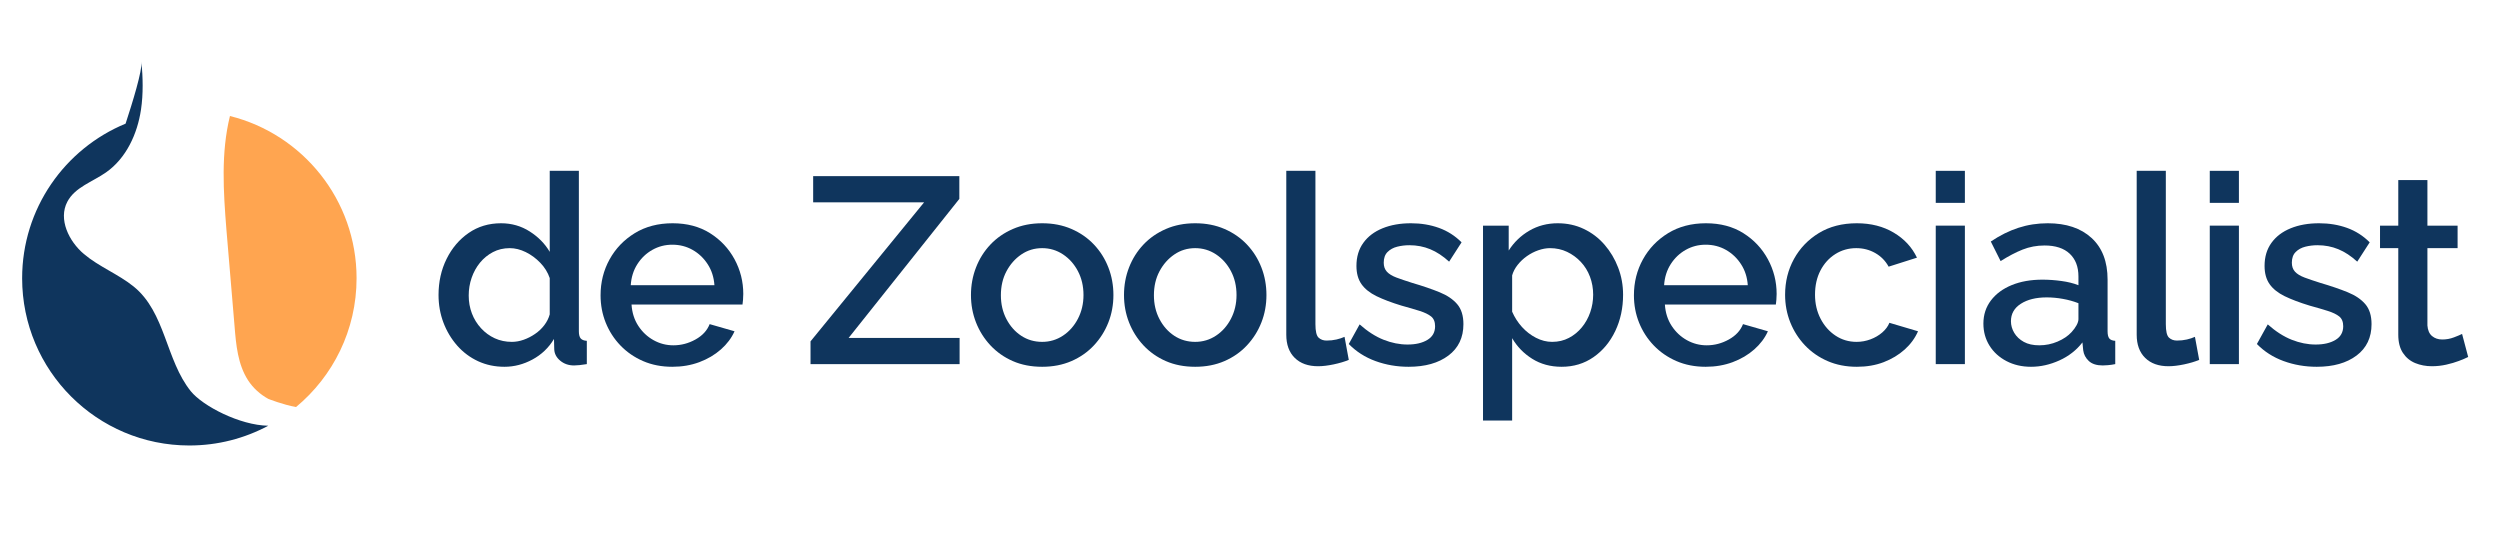
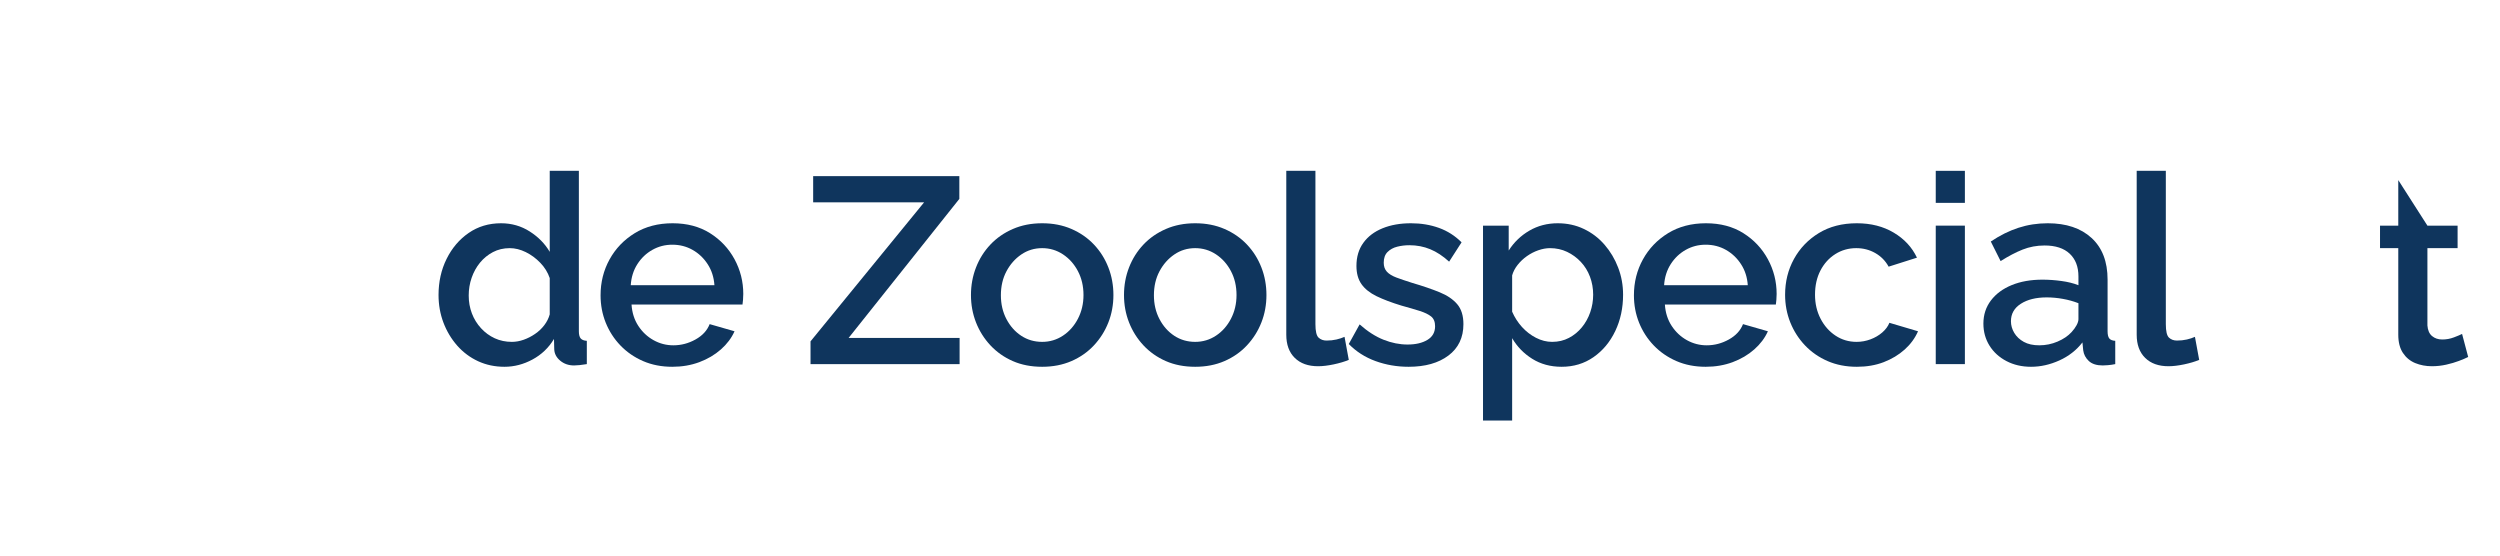
<svg xmlns="http://www.w3.org/2000/svg" version="1.0" preserveAspectRatio="xMidYMid meet" height="400" viewBox="0 0 1350 300" zoomAndPan="magnify" width="1800">
  <defs>
    <g />
    <clipPath id="4b283cd293">
      <path clip-rule="nonzero" d="M 11.953 33.324 L 144.984 33.324 L 144.984 240.562 L 11.953 240.562 Z M 11.953 33.324" />
    </clipPath>
    <clipPath id="af2ea1b630">
-       <path clip-rule="nonzero" d="M 120.641 62.586 L 192.547 62.586 L 192.547 219.957 L 120.641 219.957 Z M 120.641 62.586" />
-     </clipPath>
+       </clipPath>
  </defs>
  <g clip-path="url(#4b283cd293)">
-     <path fill-rule="nonzero" fill-opacity="1" d="M 103.039 211.27 C 89.457 194.414 89.426 168.629 72.125 154.688 C 63.805 147.98 53.492 144.066 45.324 137.176 C 37.16 130.281 31.391 118.395 36.359 108.938 C 40.477 101.094 49.992 98.18 57.25 93.098 C 68.145 85.469 74.172 72.352 76.137 59.195 C 77.41 50.633 77.168 41.969 76.395 33.324 L 76.395 33.32 C 76.887 38.078 71.52 55.492 67.816 66.77 C 35.027 80.305 11.953 112.59 11.953 150.266 C 11.953 200.133 52.383 240.562 102.25 240.562 C 117.66 240.562 132.168 236.699 144.863 229.895 C 129.441 229.672 109.395 219.156 103.039 211.27" fill="#0f355d" />
-   </g>
+     </g>
  <g clip-path="url(#af2ea1b630)">
    <path fill-rule="nonzero" fill-opacity="1" d="M 192.547 150.266 C 192.547 107.957 163.449 72.445 124.172 62.648 C 119.277 82.531 120.625 103.41 122.27 124.055 C 123.637 141.242 125.289 158.906 126.656 176.098 C 127.461 186.215 128.422 196.805 133.938 205.328 C 136.66 209.535 140.48 212.973 144.867 215.391 C 144.988 215.441 152.699 218.5 159.848 219.809 C 179.824 203.246 192.547 178.242 192.547 150.266" fill="#ffa550" />
  </g>
  <g fill-opacity="1" fill="#0f355d">
    <g transform="translate(232.089, 196.624)">
      <g>
        <path d="M 4.719 -37.312 C 4.719 -44.469 6.172 -50.973 9.078 -56.828 C 11.984 -62.691 15.961 -67.363 21.016 -70.844 C 26.066 -74.32 31.883 -76.062 38.469 -76.062 C 44.188 -76.062 49.352 -74.582 53.969 -71.625 C 58.594 -68.676 62.191 -65.008 64.766 -60.625 L 64.766 -104.375 L 80.5 -104.375 L 80.5 -17.734 C 80.5 -15.922 80.832 -14.629 81.5 -13.859 C 82.164 -13.098 83.266 -12.672 84.797 -12.578 L 84.797 0 C 81.836 0.477 79.547 0.719 77.922 0.719 C 74.973 0.719 72.473 -0.141 70.422 -1.859 C 68.367 -3.578 67.297 -5.625 67.203 -8 L 67.062 -13.578 C 64.195 -8.816 60.332 -5.125 55.469 -2.5 C 50.613 0.125 45.566 1.438 40.328 1.438 C 35.172 1.438 30.426 0.438 26.094 -1.562 C 21.758 -3.57 17.992 -6.383 14.797 -10 C 11.609 -13.625 9.129 -17.77 7.359 -22.438 C 5.598 -27.113 4.719 -32.07 4.719 -37.312 Z M 64.766 -26.875 L 64.766 -46.469 C 63.723 -49.52 62.031 -52.258 59.688 -54.688 C 57.352 -57.125 54.734 -59.055 51.828 -60.484 C 48.922 -61.91 46.039 -62.625 43.188 -62.625 C 39.844 -62.625 36.812 -61.91 34.094 -60.484 C 31.383 -59.055 29.051 -57.148 27.094 -54.766 C 25.145 -52.379 23.645 -49.66 22.594 -46.609 C 21.539 -43.555 21.016 -40.363 21.016 -37.031 C 21.016 -33.602 21.586 -30.383 22.734 -27.375 C 23.879 -24.375 25.523 -21.707 27.672 -19.375 C 29.816 -17.039 32.297 -15.227 35.109 -13.938 C 37.922 -12.656 40.992 -12.016 44.328 -12.016 C 46.422 -12.016 48.539 -12.395 50.688 -13.156 C 52.832 -13.914 54.879 -14.961 56.828 -16.297 C 58.785 -17.629 60.453 -19.203 61.828 -21.016 C 63.211 -22.828 64.191 -24.781 64.766 -26.875 Z M 64.766 -26.875" />
      </g>
    </g>
  </g>
  <g fill-opacity="1" fill="#0f355d">
    <g transform="translate(319.729, 196.624)">
      <g>
        <path d="M 43.328 1.438 C 37.516 1.438 32.25 0.41 27.531 -1.641 C 22.812 -3.691 18.734 -6.504 15.297 -10.078 C 11.867 -13.648 9.223 -17.75 7.359 -22.375 C 5.504 -27 4.578 -31.93 4.578 -37.172 C 4.578 -44.223 6.195 -50.68 9.438 -56.547 C 12.676 -62.41 17.203 -67.129 23.016 -70.703 C 28.836 -74.273 35.656 -76.062 43.469 -76.062 C 51.281 -76.062 58.02 -74.273 63.688 -70.703 C 69.363 -67.129 73.773 -62.438 76.922 -56.625 C 80.066 -50.812 81.641 -44.566 81.641 -37.891 C 81.641 -36.742 81.594 -35.672 81.5 -34.672 C 81.406 -33.672 81.312 -32.836 81.219 -32.172 L 21.297 -32.172 C 21.586 -27.785 22.805 -23.945 24.953 -20.656 C 27.098 -17.375 29.836 -14.801 33.172 -12.938 C 36.504 -11.082 40.078 -10.156 43.891 -10.156 C 48.086 -10.156 52.066 -11.203 55.828 -13.297 C 59.598 -15.391 62.148 -18.156 63.484 -21.594 L 76.922 -17.734 C 75.305 -14.109 72.852 -10.844 69.562 -7.938 C 66.27 -5.031 62.383 -2.738 57.906 -1.062 C 53.426 0.602 48.566 1.438 43.328 1.438 Z M 20.875 -42.609 L 66.062 -42.609 C 65.77 -46.898 64.551 -50.688 62.406 -53.969 C 60.27 -57.258 57.555 -59.832 54.266 -61.688 C 50.973 -63.551 47.328 -64.484 43.328 -64.484 C 39.422 -64.484 35.82 -63.551 32.531 -61.688 C 29.238 -59.832 26.539 -57.258 24.438 -53.969 C 22.344 -50.688 21.156 -46.898 20.875 -42.609 Z M 20.875 -42.609" />
      </g>
    </g>
  </g>
  <g fill-opacity="1" fill="#0f355d">
    <g transform="translate(401.365, 196.624)">
      <g />
    </g>
  </g>
  <g fill-opacity="1" fill="#0f355d">
    <g transform="translate(433.247, 196.624)">
      <g>
        <path d="M 4.438 -12.297 L 65.766 -87.359 L 5.859 -87.359 L 5.859 -101.516 L 84.797 -101.516 L 84.797 -89.219 L 25.016 -14.156 L 84.938 -14.156 L 84.938 0 L 4.438 0 Z M 4.438 -12.297" />
      </g>
    </g>
  </g>
  <g fill-opacity="1" fill="#0f355d">
    <g transform="translate(519.744, 196.624)">
      <g>
        <path d="M 43.031 1.438 C 37.125 1.438 31.832 0.41 27.156 -1.641 C 22.488 -3.691 18.461 -6.523 15.078 -10.141 C 11.703 -13.766 9.109 -17.891 7.297 -22.516 C 5.484 -27.141 4.578 -32.07 4.578 -37.312 C 4.578 -42.562 5.484 -47.52 7.297 -52.188 C 9.109 -56.863 11.703 -60.988 15.078 -64.562 C 18.461 -68.133 22.516 -70.941 27.234 -72.984 C 31.953 -75.035 37.219 -76.062 43.031 -76.062 C 48.852 -76.062 54.125 -75.035 58.844 -72.984 C 63.562 -70.941 67.609 -68.133 70.984 -64.562 C 74.367 -60.988 76.969 -56.863 78.781 -52.188 C 80.594 -47.52 81.5 -42.562 81.5 -37.312 C 81.5 -32.07 80.594 -27.141 78.781 -22.516 C 76.969 -17.891 74.367 -13.766 70.984 -10.141 C 67.609 -6.523 63.562 -3.691 58.844 -1.641 C 54.125 0.41 48.852 1.438 43.031 1.438 Z M 20.734 -37.172 C 20.734 -32.41 21.734 -28.125 23.734 -24.312 C 25.734 -20.5 28.398 -17.492 31.734 -15.297 C 35.078 -13.109 38.844 -12.016 43.031 -12.016 C 47.133 -12.016 50.879 -13.133 54.266 -15.375 C 57.648 -17.613 60.344 -20.66 62.344 -24.516 C 64.344 -28.379 65.344 -32.645 65.344 -37.312 C 65.344 -42.082 64.344 -46.375 62.344 -50.188 C 60.344 -54 57.648 -57.023 54.266 -59.266 C 50.879 -61.504 47.133 -62.625 43.031 -62.625 C 38.844 -62.625 35.078 -61.477 31.734 -59.188 C 28.398 -56.906 25.734 -53.879 23.734 -50.109 C 21.734 -46.348 20.734 -42.035 20.734 -37.172 Z M 20.734 -37.172" />
      </g>
    </g>
  </g>
  <g fill-opacity="1" fill="#0f355d">
    <g transform="translate(602.381, 196.624)">
      <g>
        <path d="M 43.031 1.438 C 37.125 1.438 31.832 0.41 27.156 -1.641 C 22.488 -3.691 18.461 -6.523 15.078 -10.141 C 11.703 -13.766 9.109 -17.891 7.297 -22.516 C 5.484 -27.141 4.578 -32.07 4.578 -37.312 C 4.578 -42.562 5.484 -47.52 7.297 -52.188 C 9.109 -56.863 11.703 -60.988 15.078 -64.562 C 18.461 -68.133 22.516 -70.941 27.234 -72.984 C 31.953 -75.035 37.219 -76.062 43.031 -76.062 C 48.852 -76.062 54.125 -75.035 58.844 -72.984 C 63.562 -70.941 67.609 -68.133 70.984 -64.562 C 74.367 -60.988 76.969 -56.863 78.781 -52.188 C 80.594 -47.52 81.5 -42.562 81.5 -37.312 C 81.5 -32.07 80.594 -27.141 78.781 -22.516 C 76.969 -17.891 74.367 -13.766 70.984 -10.141 C 67.609 -6.523 63.562 -3.691 58.844 -1.641 C 54.125 0.41 48.852 1.438 43.031 1.438 Z M 20.734 -37.172 C 20.734 -32.41 21.734 -28.125 23.734 -24.312 C 25.734 -20.5 28.398 -17.492 31.734 -15.297 C 35.078 -13.109 38.844 -12.016 43.031 -12.016 C 47.133 -12.016 50.879 -13.133 54.266 -15.375 C 57.648 -17.613 60.344 -20.66 62.344 -24.516 C 64.344 -28.379 65.344 -32.645 65.344 -37.312 C 65.344 -42.082 64.344 -46.375 62.344 -50.188 C 60.344 -54 57.648 -57.023 54.266 -59.266 C 50.879 -61.504 47.133 -62.625 43.031 -62.625 C 38.844 -62.625 35.078 -61.477 31.734 -59.188 C 28.398 -56.906 25.734 -53.879 23.734 -50.109 C 21.734 -46.348 20.734 -42.035 20.734 -37.172 Z M 20.734 -37.172" />
      </g>
    </g>
  </g>
  <g fill-opacity="1" fill="#0f355d">
    <g transform="translate(685.017, 196.624)">
      <g>
        <path d="M 9.578 -104.375 L 25.312 -104.375 L 25.312 -21.594 C 25.312 -17.781 25.879 -15.348 27.016 -14.297 C 28.16 -13.242 29.594 -12.719 31.312 -12.719 C 33.219 -12.719 35.004 -12.91 36.672 -13.297 C 38.336 -13.68 39.789 -14.16 41.031 -14.734 L 43.328 -2.281 C 41.035 -1.332 38.316 -0.523 35.172 0.141 C 32.023 0.805 29.211 1.141 26.734 1.141 C 21.398 1.141 17.207 -0.359 14.156 -3.359 C 11.102 -6.359 9.578 -10.531 9.578 -15.875 Z M 9.578 -104.375" />
      </g>
    </g>
  </g>
  <g fill-opacity="1" fill="#0f355d">
    <g transform="translate(724.62, 196.624)">
      <g>
        <path d="M 36.031 1.438 C 29.738 1.438 23.781 0.41 18.156 -1.641 C 12.531 -3.691 7.719 -6.766 3.719 -10.859 L 9.578 -21.453 C 13.867 -17.641 18.18 -14.875 22.516 -13.156 C 26.859 -11.438 31.172 -10.578 35.453 -10.578 C 39.836 -10.578 43.41 -11.41 46.172 -13.078 C 48.941 -14.742 50.328 -17.203 50.328 -20.453 C 50.328 -22.828 49.613 -24.586 48.188 -25.734 C 46.758 -26.879 44.688 -27.879 41.969 -28.734 C 39.25 -29.598 35.984 -30.551 32.172 -31.594 C 26.836 -33.219 22.359 -34.91 18.734 -36.672 C 15.109 -38.441 12.391 -40.613 10.578 -43.188 C 8.766 -45.758 7.859 -49.047 7.859 -53.047 C 7.859 -57.91 9.098 -62.055 11.578 -65.484 C 14.055 -68.922 17.508 -71.539 21.938 -73.344 C 26.375 -75.156 31.5 -76.062 37.312 -76.062 C 42.75 -76.062 47.781 -75.227 52.406 -73.562 C 57.031 -71.895 61.102 -69.297 64.625 -65.766 L 57.906 -55.328 C 54.57 -58.379 51.164 -60.617 47.688 -62.047 C 44.207 -63.484 40.469 -64.203 36.469 -64.203 C 34.176 -64.203 31.977 -63.938 29.875 -63.406 C 27.781 -62.883 26.039 -61.93 24.656 -60.547 C 23.281 -59.172 22.594 -57.242 22.594 -54.766 C 22.594 -52.766 23.16 -51.145 24.297 -49.906 C 25.441 -48.664 27.16 -47.613 29.453 -46.75 C 31.742 -45.895 34.555 -44.941 37.891 -43.891 C 43.703 -42.18 48.656 -40.488 52.75 -38.812 C 56.852 -37.145 60.023 -35 62.266 -32.375 C 64.504 -29.758 65.625 -26.164 65.625 -21.594 C 65.625 -14.344 62.93 -8.691 57.547 -4.641 C 52.16 -0.586 44.988 1.438 36.031 1.438 Z M 36.031 1.438" />
      </g>
    </g>
  </g>
  <g fill-opacity="1" fill="#0f355d">
    <g transform="translate(791.387, 196.624)">
      <g>
        <path d="M 51.906 1.438 C 45.895 1.438 40.602 0.004 36.031 -2.859 C 31.457 -5.723 27.836 -9.441 25.172 -14.016 L 25.172 30.453 L 9.438 30.453 L 9.438 -74.781 L 23.312 -74.781 L 23.312 -61.344 C 26.164 -65.82 29.879 -69.395 34.453 -72.062 C 39.035 -74.727 44.141 -76.062 49.766 -76.062 C 54.91 -76.062 59.625 -75.035 63.906 -72.984 C 68.195 -70.941 71.914 -68.109 75.062 -64.484 C 78.207 -60.859 80.66 -56.734 82.422 -52.109 C 84.191 -47.492 85.078 -42.613 85.078 -37.469 C 85.078 -30.312 83.672 -23.781 80.859 -17.875 C 78.047 -11.969 74.133 -7.27 69.125 -3.781 C 64.125 -0.301 58.383 1.438 51.906 1.438 Z M 46.75 -12.016 C 50.094 -12.016 53.117 -12.727 55.828 -14.156 C 58.547 -15.582 60.879 -17.488 62.828 -19.875 C 64.785 -22.258 66.289 -24.973 67.344 -28.016 C 68.395 -31.066 68.922 -34.219 68.922 -37.469 C 68.922 -40.895 68.348 -44.133 67.203 -47.188 C 66.055 -50.238 64.41 -52.906 62.266 -55.188 C 60.117 -57.477 57.641 -59.289 54.828 -60.625 C 52.016 -61.957 48.941 -62.625 45.609 -62.625 C 43.609 -62.625 41.508 -62.242 39.312 -61.484 C 37.125 -60.723 35.078 -59.672 33.172 -58.328 C 31.266 -56.992 29.594 -55.422 28.156 -53.609 C 26.727 -51.805 25.734 -49.906 25.172 -47.906 L 25.172 -28.312 C 26.504 -25.258 28.266 -22.516 30.453 -20.078 C 32.648 -17.648 35.176 -15.695 38.031 -14.219 C 40.895 -12.75 43.801 -12.016 46.75 -12.016 Z M 46.75 -12.016" />
      </g>
    </g>
  </g>
  <g fill-opacity="1" fill="#0f355d">
    <g transform="translate(877.741, 196.624)">
      <g>
        <path d="M 43.328 1.438 C 37.516 1.438 32.25 0.41 27.531 -1.641 C 22.812 -3.691 18.734 -6.504 15.297 -10.078 C 11.867 -13.648 9.223 -17.75 7.359 -22.375 C 5.504 -27 4.578 -31.93 4.578 -37.172 C 4.578 -44.223 6.195 -50.68 9.438 -56.547 C 12.676 -62.41 17.203 -67.129 23.016 -70.703 C 28.836 -74.273 35.656 -76.062 43.469 -76.062 C 51.281 -76.062 58.02 -74.273 63.688 -70.703 C 69.363 -67.129 73.773 -62.438 76.922 -56.625 C 80.066 -50.812 81.641 -44.566 81.641 -37.891 C 81.641 -36.742 81.594 -35.672 81.5 -34.672 C 81.406 -33.672 81.312 -32.836 81.219 -32.172 L 21.297 -32.172 C 21.586 -27.785 22.805 -23.945 24.953 -20.656 C 27.098 -17.375 29.836 -14.801 33.172 -12.938 C 36.504 -11.082 40.078 -10.156 43.891 -10.156 C 48.086 -10.156 52.066 -11.203 55.828 -13.297 C 59.598 -15.391 62.148 -18.156 63.484 -21.594 L 76.922 -17.734 C 75.305 -14.109 72.852 -10.844 69.562 -7.938 C 66.27 -5.031 62.383 -2.738 57.906 -1.062 C 53.426 0.602 48.566 1.438 43.328 1.438 Z M 20.875 -42.609 L 66.062 -42.609 C 65.77 -46.898 64.551 -50.688 62.406 -53.969 C 60.27 -57.258 57.555 -59.832 54.266 -61.688 C 50.973 -63.551 47.328 -64.484 43.328 -64.484 C 39.422 -64.484 35.82 -63.551 32.531 -61.688 C 29.238 -59.832 26.539 -57.258 24.438 -53.969 C 22.344 -50.688 21.156 -46.898 20.875 -42.609 Z M 20.875 -42.609" />
      </g>
    </g>
  </g>
  <g fill-opacity="1" fill="#0f355d">
    <g transform="translate(959.376, 196.624)">
      <g>
        <path d="M 43.328 1.438 C 37.516 1.438 32.25 0.41 27.531 -1.641 C 22.812 -3.691 18.734 -6.523 15.297 -10.141 C 11.867 -13.766 9.223 -17.91 7.359 -22.578 C 5.504 -27.254 4.578 -32.219 4.578 -37.469 C 4.578 -44.52 6.172 -50.953 9.359 -56.766 C 12.555 -62.578 17.035 -67.242 22.797 -70.766 C 28.566 -74.297 35.41 -76.062 43.328 -76.062 C 50.953 -76.062 57.598 -74.367 63.266 -70.984 C 68.941 -67.609 73.113 -63.109 75.781 -57.484 L 60.484 -52.625 C 58.766 -55.77 56.352 -58.223 53.25 -59.984 C 50.156 -61.742 46.75 -62.625 43.031 -62.625 C 38.844 -62.625 35.055 -61.551 31.672 -59.406 C 28.285 -57.258 25.613 -54.301 23.656 -50.531 C 21.707 -46.77 20.734 -42.414 20.734 -37.469 C 20.734 -32.695 21.734 -28.379 23.734 -24.516 C 25.734 -20.66 28.426 -17.613 31.812 -15.375 C 35.195 -13.133 38.988 -12.016 43.188 -12.016 C 45.758 -12.016 48.258 -12.469 50.688 -13.375 C 53.113 -14.281 55.234 -15.52 57.047 -17.094 C 58.859 -18.664 60.145 -20.406 60.906 -22.312 L 76.359 -17.734 C 74.734 -14.016 72.32 -10.723 69.125 -7.859 C 65.938 -5.004 62.172 -2.738 57.828 -1.062 C 53.492 0.602 48.66 1.438 43.328 1.438 Z M 43.328 1.438" />
      </g>
    </g>
  </g>
  <g fill-opacity="1" fill="#0f355d">
    <g transform="translate(1035.865, 196.624)">
      <g>
        <path d="M 9.438 0 L 9.438 -74.781 L 25.172 -74.781 L 25.172 0 Z M 9.438 -87.078 L 9.438 -104.375 L 25.172 -104.375 L 25.172 -87.078 Z M 9.438 -87.078" />
      </g>
    </g>
  </g>
  <g fill-opacity="1" fill="#0f355d">
    <g transform="translate(1067.033, 196.624)">
      <g>
        <path d="M 4 -21.875 C 4 -26.645 5.359 -30.816 8.078 -34.391 C 10.797 -37.961 14.535 -40.723 19.297 -42.672 C 24.066 -44.629 29.598 -45.609 35.891 -45.609 C 39.223 -45.609 42.629 -45.367 46.109 -44.891 C 49.586 -44.422 52.66 -43.66 55.328 -42.609 L 55.328 -47.328 C 55.328 -52.566 53.754 -56.664 50.609 -59.625 C 47.461 -62.582 42.938 -64.062 37.031 -64.062 C 32.832 -64.062 28.875 -63.32 25.156 -61.844 C 21.445 -60.363 17.492 -58.289 13.297 -55.625 L 8 -66.203 C 12.957 -69.535 17.938 -72.008 22.938 -73.625 C 27.945 -75.25 33.219 -76.062 38.75 -76.062 C 48.758 -76.062 56.645 -73.414 62.406 -68.125 C 68.176 -62.844 71.062 -55.336 71.062 -45.609 L 71.062 -17.734 C 71.062 -15.922 71.367 -14.629 71.984 -13.859 C 72.609 -13.098 73.68 -12.672 75.203 -12.578 L 75.203 0 C 73.773 0.281 72.488 0.469 71.344 0.562 C 70.207 0.664 69.254 0.719 68.484 0.719 C 65.148 0.719 62.625 -0.086 60.906 -1.703 C 59.195 -3.328 58.195 -5.238 57.906 -7.438 L 57.484 -11.719 C 54.242 -7.531 50.098 -4.289 45.047 -2 C 39.992 0.289 34.891 1.438 29.734 1.438 C 24.785 1.438 20.352 0.41 16.438 -1.641 C 12.531 -3.691 9.477 -6.477 7.281 -10 C 5.094 -13.531 4 -17.488 4 -21.875 Z M 51.625 -17.297 C 52.758 -18.535 53.66 -19.773 54.328 -21.016 C 54.992 -22.254 55.328 -23.352 55.328 -24.312 L 55.328 -32.891 C 52.66 -33.93 49.848 -34.711 46.891 -35.234 C 43.941 -35.766 41.035 -36.031 38.172 -36.031 C 32.453 -36.031 27.805 -34.883 24.234 -32.594 C 20.66 -30.312 18.875 -27.164 18.875 -23.156 C 18.875 -20.969 19.469 -18.875 20.656 -16.875 C 21.852 -14.875 23.57 -13.254 25.812 -12.016 C 28.051 -10.773 30.836 -10.156 34.172 -10.156 C 37.609 -10.156 40.895 -10.82 44.031 -12.156 C 47.176 -13.488 49.707 -15.203 51.625 -17.297 Z M 51.625 -17.297" />
      </g>
    </g>
  </g>
  <g fill-opacity="1" fill="#0f355d">
    <g transform="translate(1144.236, 196.624)">
      <g>
        <path d="M 9.578 -104.375 L 25.312 -104.375 L 25.312 -21.594 C 25.312 -17.781 25.879 -15.348 27.016 -14.297 C 28.16 -13.242 29.594 -12.719 31.312 -12.719 C 33.219 -12.719 35.004 -12.91 36.672 -13.297 C 38.336 -13.68 39.789 -14.16 41.031 -14.734 L 43.328 -2.281 C 41.035 -1.332 38.316 -0.523 35.172 0.141 C 32.023 0.805 29.211 1.141 26.734 1.141 C 21.398 1.141 17.207 -0.359 14.156 -3.359 C 11.102 -6.359 9.578 -10.531 9.578 -15.875 Z M 9.578 -104.375" />
      </g>
    </g>
  </g>
  <g fill-opacity="1" fill="#0f355d">
    <g transform="translate(1183.839, 196.624)">
      <g>
-         <path d="M 9.438 0 L 9.438 -74.781 L 25.172 -74.781 L 25.172 0 Z M 9.438 -87.078 L 9.438 -104.375 L 25.172 -104.375 L 25.172 -87.078 Z M 9.438 -87.078" />
-       </g>
+         </g>
    </g>
  </g>
  <g fill-opacity="1" fill="#0f355d">
    <g transform="translate(1215.006, 196.624)">
      <g>
-         <path d="M 36.031 1.438 C 29.738 1.438 23.781 0.41 18.156 -1.641 C 12.531 -3.691 7.719 -6.766 3.719 -10.859 L 9.578 -21.453 C 13.867 -17.641 18.18 -14.875 22.516 -13.156 C 26.859 -11.438 31.172 -10.578 35.453 -10.578 C 39.836 -10.578 43.41 -11.41 46.172 -13.078 C 48.941 -14.742 50.328 -17.203 50.328 -20.453 C 50.328 -22.828 49.613 -24.586 48.188 -25.734 C 46.758 -26.879 44.688 -27.879 41.969 -28.734 C 39.25 -29.598 35.984 -30.551 32.172 -31.594 C 26.836 -33.219 22.359 -34.91 18.734 -36.672 C 15.109 -38.441 12.391 -40.613 10.578 -43.188 C 8.766 -45.758 7.859 -49.047 7.859 -53.047 C 7.859 -57.91 9.098 -62.055 11.578 -65.484 C 14.055 -68.922 17.508 -71.539 21.938 -73.344 C 26.375 -75.156 31.5 -76.062 37.312 -76.062 C 42.75 -76.062 47.781 -75.227 52.406 -73.562 C 57.031 -71.895 61.102 -69.297 64.625 -65.766 L 57.906 -55.328 C 54.57 -58.379 51.164 -60.617 47.688 -62.047 C 44.207 -63.484 40.469 -64.203 36.469 -64.203 C 34.176 -64.203 31.977 -63.938 29.875 -63.406 C 27.781 -62.883 26.039 -61.93 24.656 -60.547 C 23.281 -59.172 22.594 -57.242 22.594 -54.766 C 22.594 -52.766 23.16 -51.145 24.297 -49.906 C 25.441 -48.664 27.16 -47.613 29.453 -46.75 C 31.742 -45.895 34.555 -44.941 37.891 -43.891 C 43.703 -42.18 48.656 -40.488 52.75 -38.812 C 56.852 -37.145 60.023 -35 62.266 -32.375 C 64.504 -29.758 65.625 -26.164 65.625 -21.594 C 65.625 -14.344 62.93 -8.691 57.547 -4.641 C 52.16 -0.586 44.988 1.438 36.031 1.438 Z M 36.031 1.438" />
-       </g>
+         </g>
    </g>
  </g>
  <g fill-opacity="1" fill="#0f355d">
    <g transform="translate(1281.773, 196.624)">
      <g>
-         <path d="M 51.047 -3.859 C 49.711 -3.191 48.039 -2.477 46.031 -1.719 C 44.031 -0.957 41.766 -0.289 39.234 0.281 C 36.711 0.852 34.117 1.141 31.453 1.141 C 28.211 1.141 25.207 0.57 22.438 -0.562 C 19.676 -1.707 17.461 -3.539 15.797 -6.062 C 14.129 -8.594 13.297 -11.863 13.297 -15.875 L 13.297 -62.625 L 3.438 -62.625 L 3.438 -74.781 L 13.297 -74.781 L 13.297 -99.375 L 29.031 -99.375 L 29.031 -74.781 L 45.328 -74.781 L 45.328 -62.625 L 29.031 -62.625 L 29.031 -20.875 C 29.219 -18.301 30.051 -16.395 31.531 -15.156 C 33.008 -13.914 34.844 -13.297 37.031 -13.297 C 39.227 -13.297 41.328 -13.676 43.328 -14.438 C 45.328 -15.195 46.801 -15.816 47.75 -16.297 Z M 51.047 -3.859" />
+         <path d="M 51.047 -3.859 C 49.711 -3.191 48.039 -2.477 46.031 -1.719 C 44.031 -0.957 41.766 -0.289 39.234 0.281 C 36.711 0.852 34.117 1.141 31.453 1.141 C 28.211 1.141 25.207 0.57 22.438 -0.562 C 19.676 -1.707 17.461 -3.539 15.797 -6.062 C 14.129 -8.594 13.297 -11.863 13.297 -15.875 L 13.297 -62.625 L 3.438 -62.625 L 3.438 -74.781 L 13.297 -74.781 L 13.297 -99.375 L 29.031 -74.781 L 45.328 -74.781 L 45.328 -62.625 L 29.031 -62.625 L 29.031 -20.875 C 29.219 -18.301 30.051 -16.395 31.531 -15.156 C 33.008 -13.914 34.844 -13.297 37.031 -13.297 C 39.227 -13.297 41.328 -13.676 43.328 -14.438 C 45.328 -15.195 46.801 -15.816 47.75 -16.297 Z M 51.047 -3.859" />
      </g>
    </g>
  </g>
</svg>